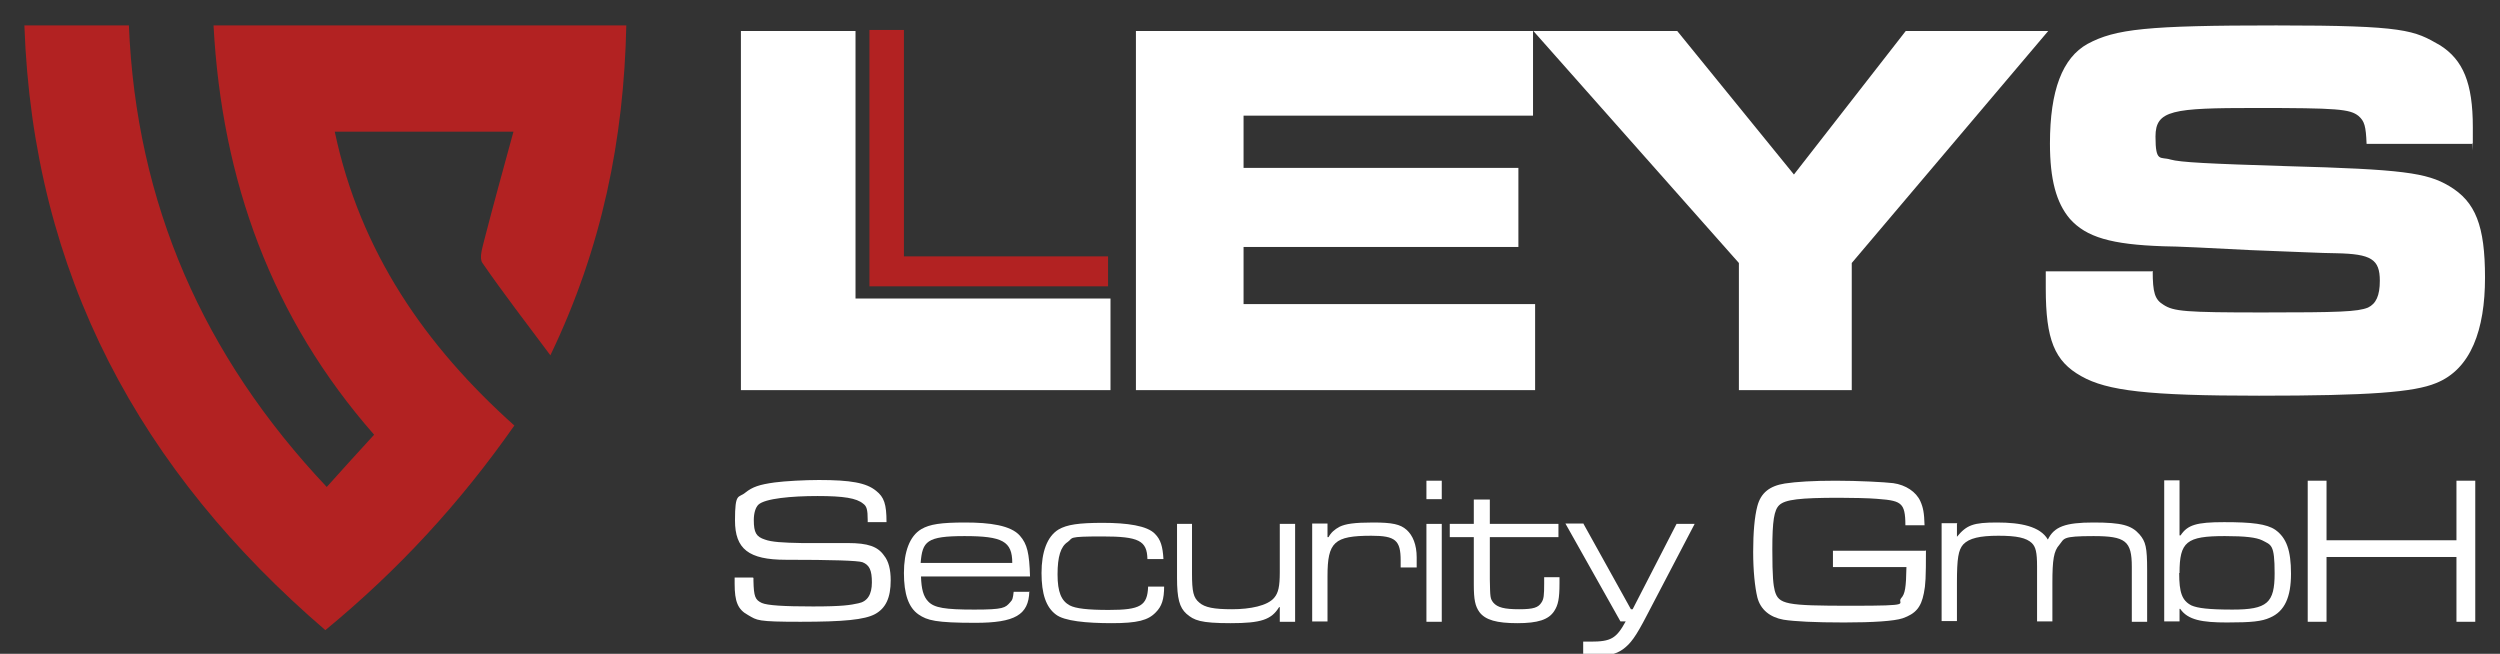
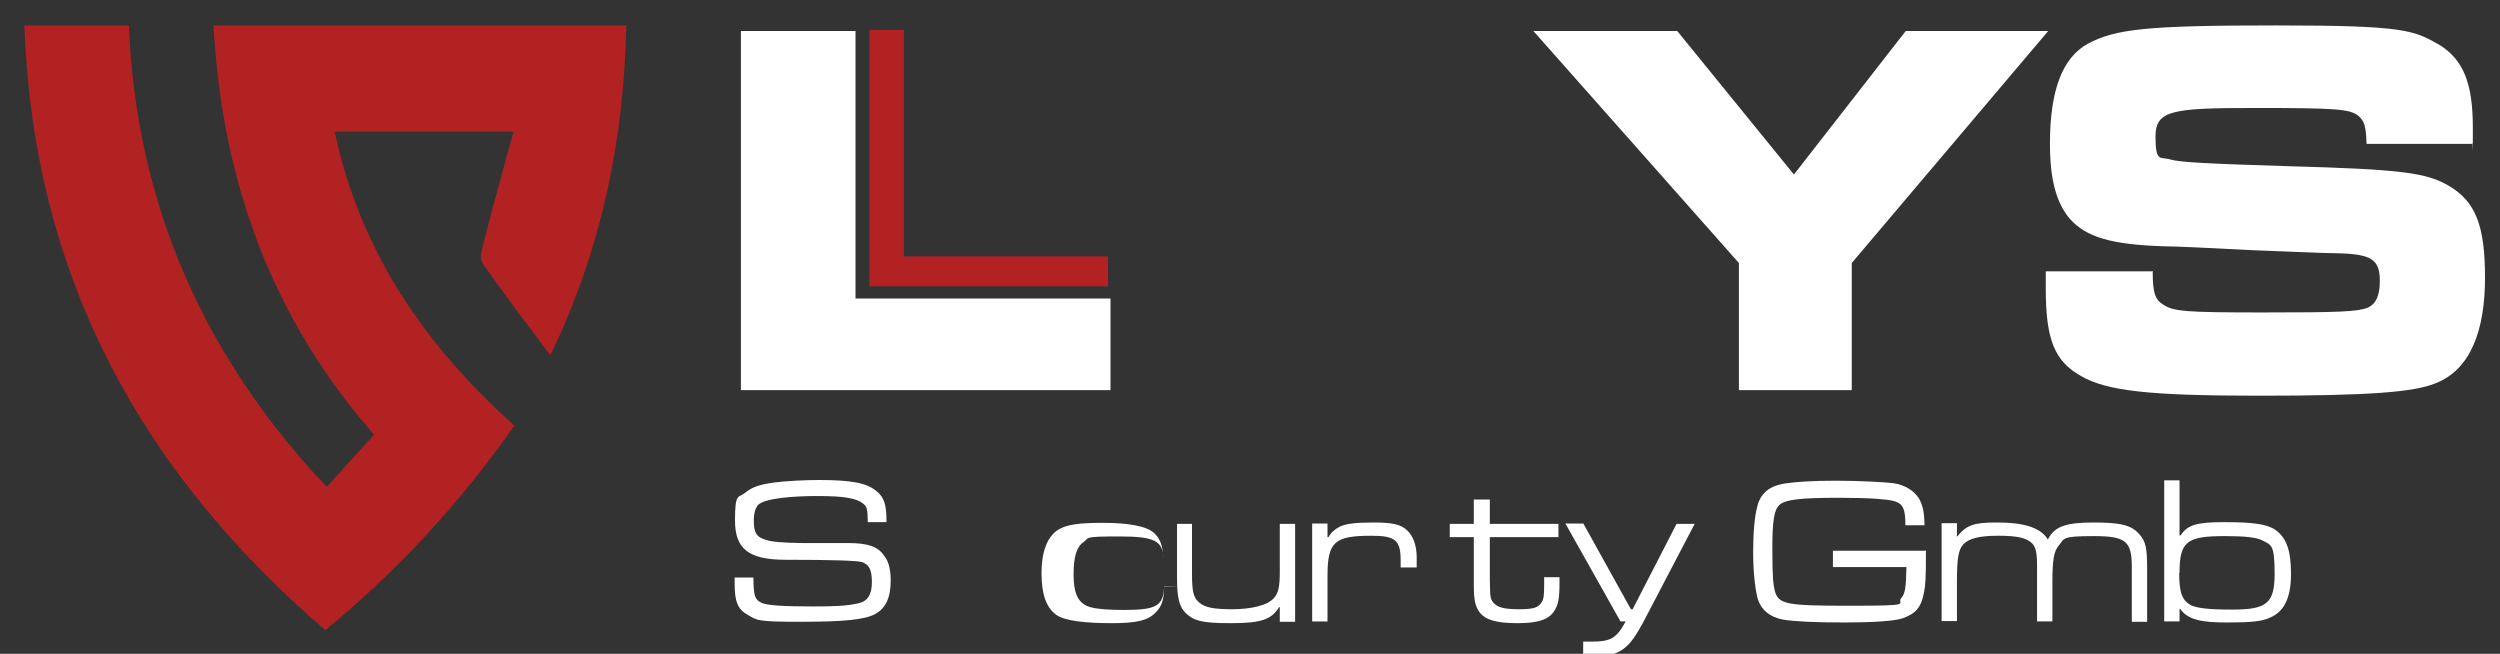
<svg xmlns="http://www.w3.org/2000/svg" id="Ebene_1" version="1.1" viewBox="0 0 717.7 187.7">
  <rect x="0" y="0" width="717.7" height="187.7" fill="#333333" stroke="none" />
  <defs>
    <style> .st0 { fill: #b22222; } .st1 { fill: #fff; } </style>
  </defs>
  <path class="st0" d="M147.7,122.1c-15.6,22.3-33.3,41.5-54.3,58.8C40.2,135.2,9.5,78.8,7,7.3h30c2.1,51.1,21.3,94.9,56.8,132.5,4.6-5.1,8.8-9.8,13.6-15C78,91.3,63.7,51.9,61.3,7.3h118.5c-.7,32.6-6.9,63.7-21.8,94.7-7-9.4-13.5-17.8-19.5-26.5-1-1.4,0-4.4.5-6.5,2.6-10.1,5.4-20.2,8.4-31.2h-51.3c7.3,34.5,26,61.5,51.6,84.4Z" />
  <g>
    <g>
      <path class="st1" d="M216.3,165.9v.8c.1,4.6.5,5.5,2.4,6.4,1.6.7,6.2,1,14.7,1s10.7-.4,13-.9c2.6-.5,3.9-2.5,3.9-6s-.7-5-2.7-5.8q-2-.7-22-.7c-10.7,0-14.6-3.1-14.6-11.3s1-6.3,3-8c2-1.6,4-2.3,8.4-2.9,3-.4,8.7-.7,12.7-.7,9.1,0,13.6.8,16.4,3.1,2.3,1.8,3,3.8,3,9h-5.4v-.6c0-3-.3-4-1.3-4.7-1.9-1.6-5.6-2.2-13.1-2.2s-15.1.7-17,2.5c-.8.8-1.3,2.4-1.3,4.4,0,3.6.7,4.8,3.2,5.6,1.9.7,5,.9,10.6,1q2.7,0,13.2,0c5.8,0,8.6,1,10.4,3.6,1.3,1.6,1.9,4,1.9,7.1,0,5-1.4,8-4.5,9.7-3,1.6-8.9,2.2-21.4,2.2s-12.4-.4-15-1.9c-3-1.6-3.9-3.9-3.9-9s0-1.1,0-1.8h5.2Z" />
-       <path class="st1" d="M295.5,169.8c-.2,6.7-4.1,9-15.5,9s-13.8-.7-16.3-2.4c-2.9-2-4.2-5.9-4.2-11.9s1.6-10.6,5-12.6c2.4-1.4,5.6-1.9,12.6-1.9s13.1.8,15.7,3.8c2.1,2.4,2.7,5,2.9,11.7h-31.3c.1,3.6.7,5.8,2.1,7.2,1.7,1.8,4.8,2.3,13.2,2.3s8.9-.5,10.3-2.1c.7-.7.8-1.2,1-3h4.7ZM290.6,161.6c0-6.2-2.8-7.7-13.7-7.7s-12.1,1.5-12.6,7.7h26.3Z" />
-       <path class="st1" d="M334.2,168.3c0,3.8-.7,5.8-2.4,7.5-2.2,2.3-5.3,3.1-12.6,3.1s-13.7-.6-16.1-2.5c-2.8-2.1-4.1-5.9-4.1-11.9s1.6-10.5,4.9-12.5c2.4-1.4,5.8-1.9,12.7-1.9s12.8.8,15,3.2c1.6,1.6,2.2,3.6,2.4,7.2h-4.6c-.1-5.3-2.5-6.5-12.9-6.5s-8.3.4-10,1.6c-2,1.3-2.9,4.2-2.9,9.3s1.1,7.6,3.5,8.9c1.7.9,5.2,1.3,11.2,1.3,9.1,0,11.1-1.2,11.3-6.7h4.6Z" />
+       <path class="st1" d="M334.2,168.3c0,3.8-.7,5.8-2.4,7.5-2.2,2.3-5.3,3.1-12.6,3.1s-13.7-.6-16.1-2.5c-2.8-2.1-4.1-5.9-4.1-11.9s1.6-10.5,4.9-12.5c2.4-1.4,5.8-1.9,12.7-1.9s12.8.8,15,3.2c1.6,1.6,2.2,3.6,2.4,7.2c-.1-5.3-2.5-6.5-12.9-6.5s-8.3.4-10,1.6c-2,1.3-2.9,4.2-2.9,9.3s1.1,7.6,3.5,8.9c1.7.9,5.2,1.3,11.2,1.3,9.1,0,11.1-1.2,11.3-6.7h4.6Z" />
      <path class="st1" d="M342.2,150.4v14.2c0,5.3.4,7,2.1,8.4,1.6,1.4,4.2,1.9,9.4,1.9s10.2-1,12.1-3.3c1.2-1.4,1.6-3.3,1.6-7.3v-13.9h4.4v28.1h-4.4v-4.2h-.2c-2.2,3.6-5.2,4.6-13.9,4.6s-10.5-.8-12.7-2.7c-2-1.8-2.7-4.4-2.7-10.3v-15.5h4.4Z" />
      <path class="st1" d="M381.1,150.4v3.8h.3c.7-1.3,1.7-2.2,3.2-3,1.7-.8,4.1-1.2,9.6-1.2s7.8.5,9.6,2.1,2.9,4.3,2.9,7.9v2.9h-4.6v-2c0-5.8-1.5-7.1-8.4-7.1-10.7,0-12.6,1.8-12.6,11.6v13h-4.4v-28.1h4.4Z" />
-       <path class="st1" d="M413.9,138v5.3h-4.4v-5.3h4.4ZM413.9,150.4v28.1h-4.4v-28.1h4.4Z" />
      <path class="st1" d="M427.7,143.4v7h19.7v3.8h-19.7v12.1c.1,5.3.1,5.5,1,6.7,1.2,1.4,3.2,1.9,7.4,1.9s5.5-.5,6.4-1.9c.7-1,.8-2.1.8-5.5v-1.8h4.4v1.8c0,4.4-.4,6.2-1.5,7.9-1.6,2.5-4.7,3.5-10.6,3.5s-9.2-.9-10.9-3.2c-1.2-1.7-1.6-3.5-1.6-7.9v-13.6h-6.9v-3.8h6.9v-7h4.4Z" />
      <path class="st1" d="M454.6,150.4l13.6,24.5h.5l12.6-24.5h5.2l-13.7,26.2c-3.2,6.2-4.7,8.2-6.9,9.8-2.1,1.5-4.3,1.9-8.9,1.9s-1.5,0-2.5,0v-4.1c.9,0,1.2,0,2.1,0,5.9,0,7.4-.9,10.1-5.8h-1.5l-15.8-28.1h5.2Z" />
      <path class="st1" d="M552.9,158c0,7.8-.1,9.9-.6,12.3-.8,4.1-2.4,5.9-6.1,7.2-2.4.8-8.4,1.2-16.8,1.2s-14.3-.3-17.4-.8c-3.9-.7-6.6-2.9-7.5-6.4-.7-2.9-1.2-7.6-1.2-13.1s.4-10.1,1.2-13.1c1-3.8,3.5-5.8,7.9-6.5,3.3-.5,8.1-.8,14.6-.8s14,.4,16.5.7c3.6.5,6.6,2.5,7.8,5.2.8,1.8,1.1,3.3,1.2,6.9h-5.5c0-3.5-.4-5-1.3-5.9-1-1-2.6-1.4-6.9-1.7-2.2-.2-7.5-.3-10.8-.3-11.3,0-15.5.5-17.2,2.1-1.5,1.4-2,4.6-2,12.7s.3,10.3.7,11.9c1.1,3.9,3.1,4.3,21.9,4.3s12.9-.5,14.4-2.2c1.1-1.2,1.4-3,1.5-8.9h-21.1v-4.7h26.5Z" />
      <path class="st1" d="M561.8,150.4v3.7c2.8-3.4,4.7-4.1,11.5-4.1s12.4,1.1,14.6,4.9c1.8-3.7,5-4.9,13.1-4.9s10.9.8,13.2,3.4c1.8,2.1,2.2,3.7,2.2,10.3v14.8h-4.4v-15.8c0-7.4-1.8-8.8-11-8.8s-8.3.7-9.8,2.5c-1.6,1.8-2,4.2-2,11v11h-4.4v-15.8c0-4.1-.4-5.6-1.5-6.7-1.6-1.5-4.3-2.1-9.6-2.1s-8.4.7-10.1,2.5c-1.4,1.6-1.8,4-1.8,11v11h-4.4v-28.1h4.5Z" />
      <path class="st1" d="M625.7,138v15.7h.3c2-3,4.5-3.8,12.5-3.8s12.2.5,14.7,2.2c3.2,2.3,4.5,5.9,4.5,12.6s-1.8,10.8-6,12.6c-2.4,1.1-5.3,1.4-12.4,1.4s-11.2-.7-13.4-3.9h-.2v3.6h-4.4v-40.5h4.4ZM625.6,164.5c0,5.6.8,7.9,3.5,9.3,1.8.8,5,1.2,11.8,1.2,10,0,12.1-1.9,12.1-10.4s-1-8.1-3.6-9.5c-1.7-.8-4.7-1.2-10.7-1.2-11,0-13,1.6-13,10.6Z" />
-       <path class="st1" d="M667.9,138v17.1h37.3v-17.1h5.4v40.5h-5.4v-18.6h-37.3v18.6h-5.4v-40.5h5.4Z" />
    </g>
    <g>
      <path class="st1" d="M245.6,8.9v76.8h73.2v26.3h-106.1V8.9h32.9Z" />
-       <path class="st1" d="M440.1,8.9v24.3h-83.1v15h78.9v22.7h-78.9v16.4h83.7v24.7h-114.6V8.9h114Z" />
      <path class="st1" d="M481.5,8.9l33.5,41.2,32.1-41.2h40.9l-56.4,66.6v36.5h-32.4v-36.5l-59-66.6h41.2Z" />
      <path class="st1" d="M618,77.8c0,6.2.6,8.2,3.1,9.7,2.9,1.9,6.3,2.2,28.4,2.2s27.3-.2,30.3-1.4c2.3-1.1,3.4-3.4,3.4-7.7,0-6.2-2.5-7.7-12.5-7.9-3.4,0-13.6-.5-24.6-.9-11.3-.6-21.8-1.1-25-1.1-15-.5-22.2-2.6-26.9-7.9-3.9-4.6-5.7-11.3-5.7-21.6,0-15.3,3.6-24.6,10.8-28.6,8-4.3,17-5.3,54.2-5.3s39.5,1.4,47,5.7c6.6,4.2,9.4,10.8,9.4,23.5s0,2.8-.2,4.8h-30.3c-.2-5.1-.6-6.5-2.3-8-2.5-2-6-2.3-29.7-2.3s-28.6.6-28.6,8.2,1.4,5.7,4.3,6.6c2.8.8,10.8,1.2,33.4,1.9,33.2.9,40.2,1.9,46.6,5.7,7.6,4.5,10.3,11.4,10.3,26.3s-4,26.3-14.1,30.3c-6.3,2.6-19,3.6-50.8,3.6s-43.6-1.4-51-5.6c-7.7-4.3-10.2-10.5-10.2-25.2v-4.9h30.4Z" />
      <path class="st0" d="M259.5,8.6v65h58.6v8.6h-68.5V8.6h9.9Z" />
    </g>
  </g>
</svg>